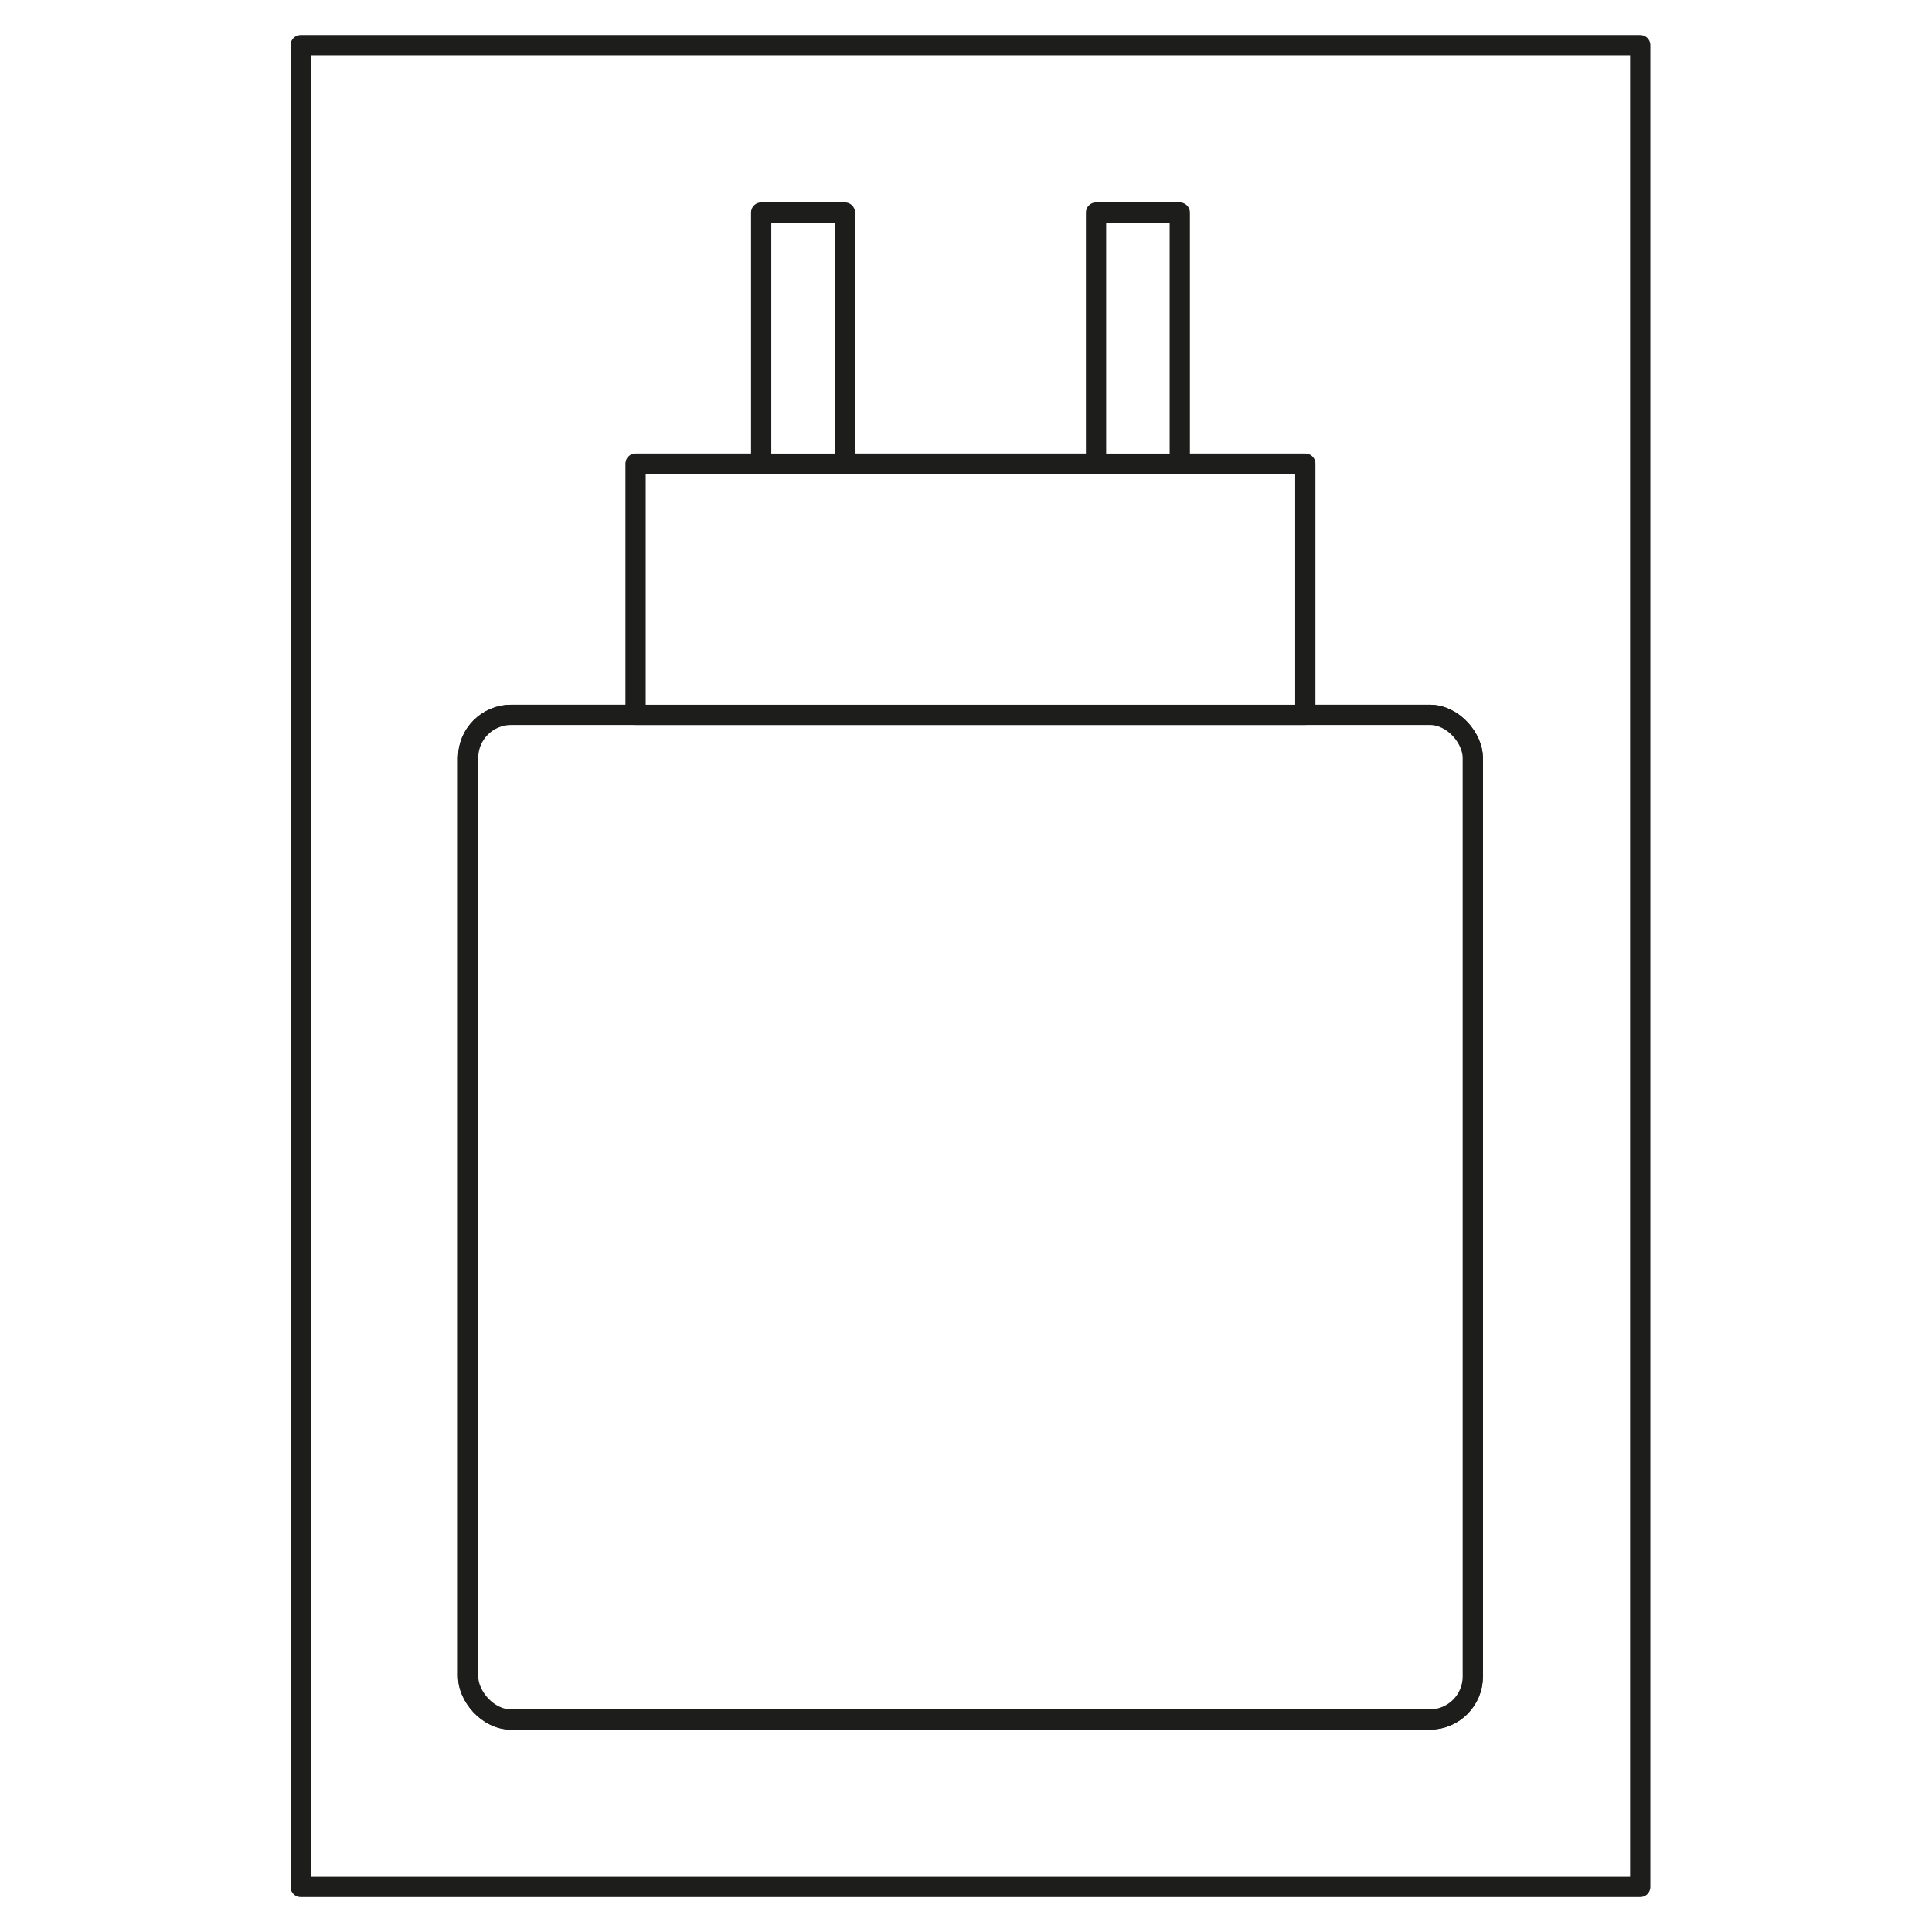
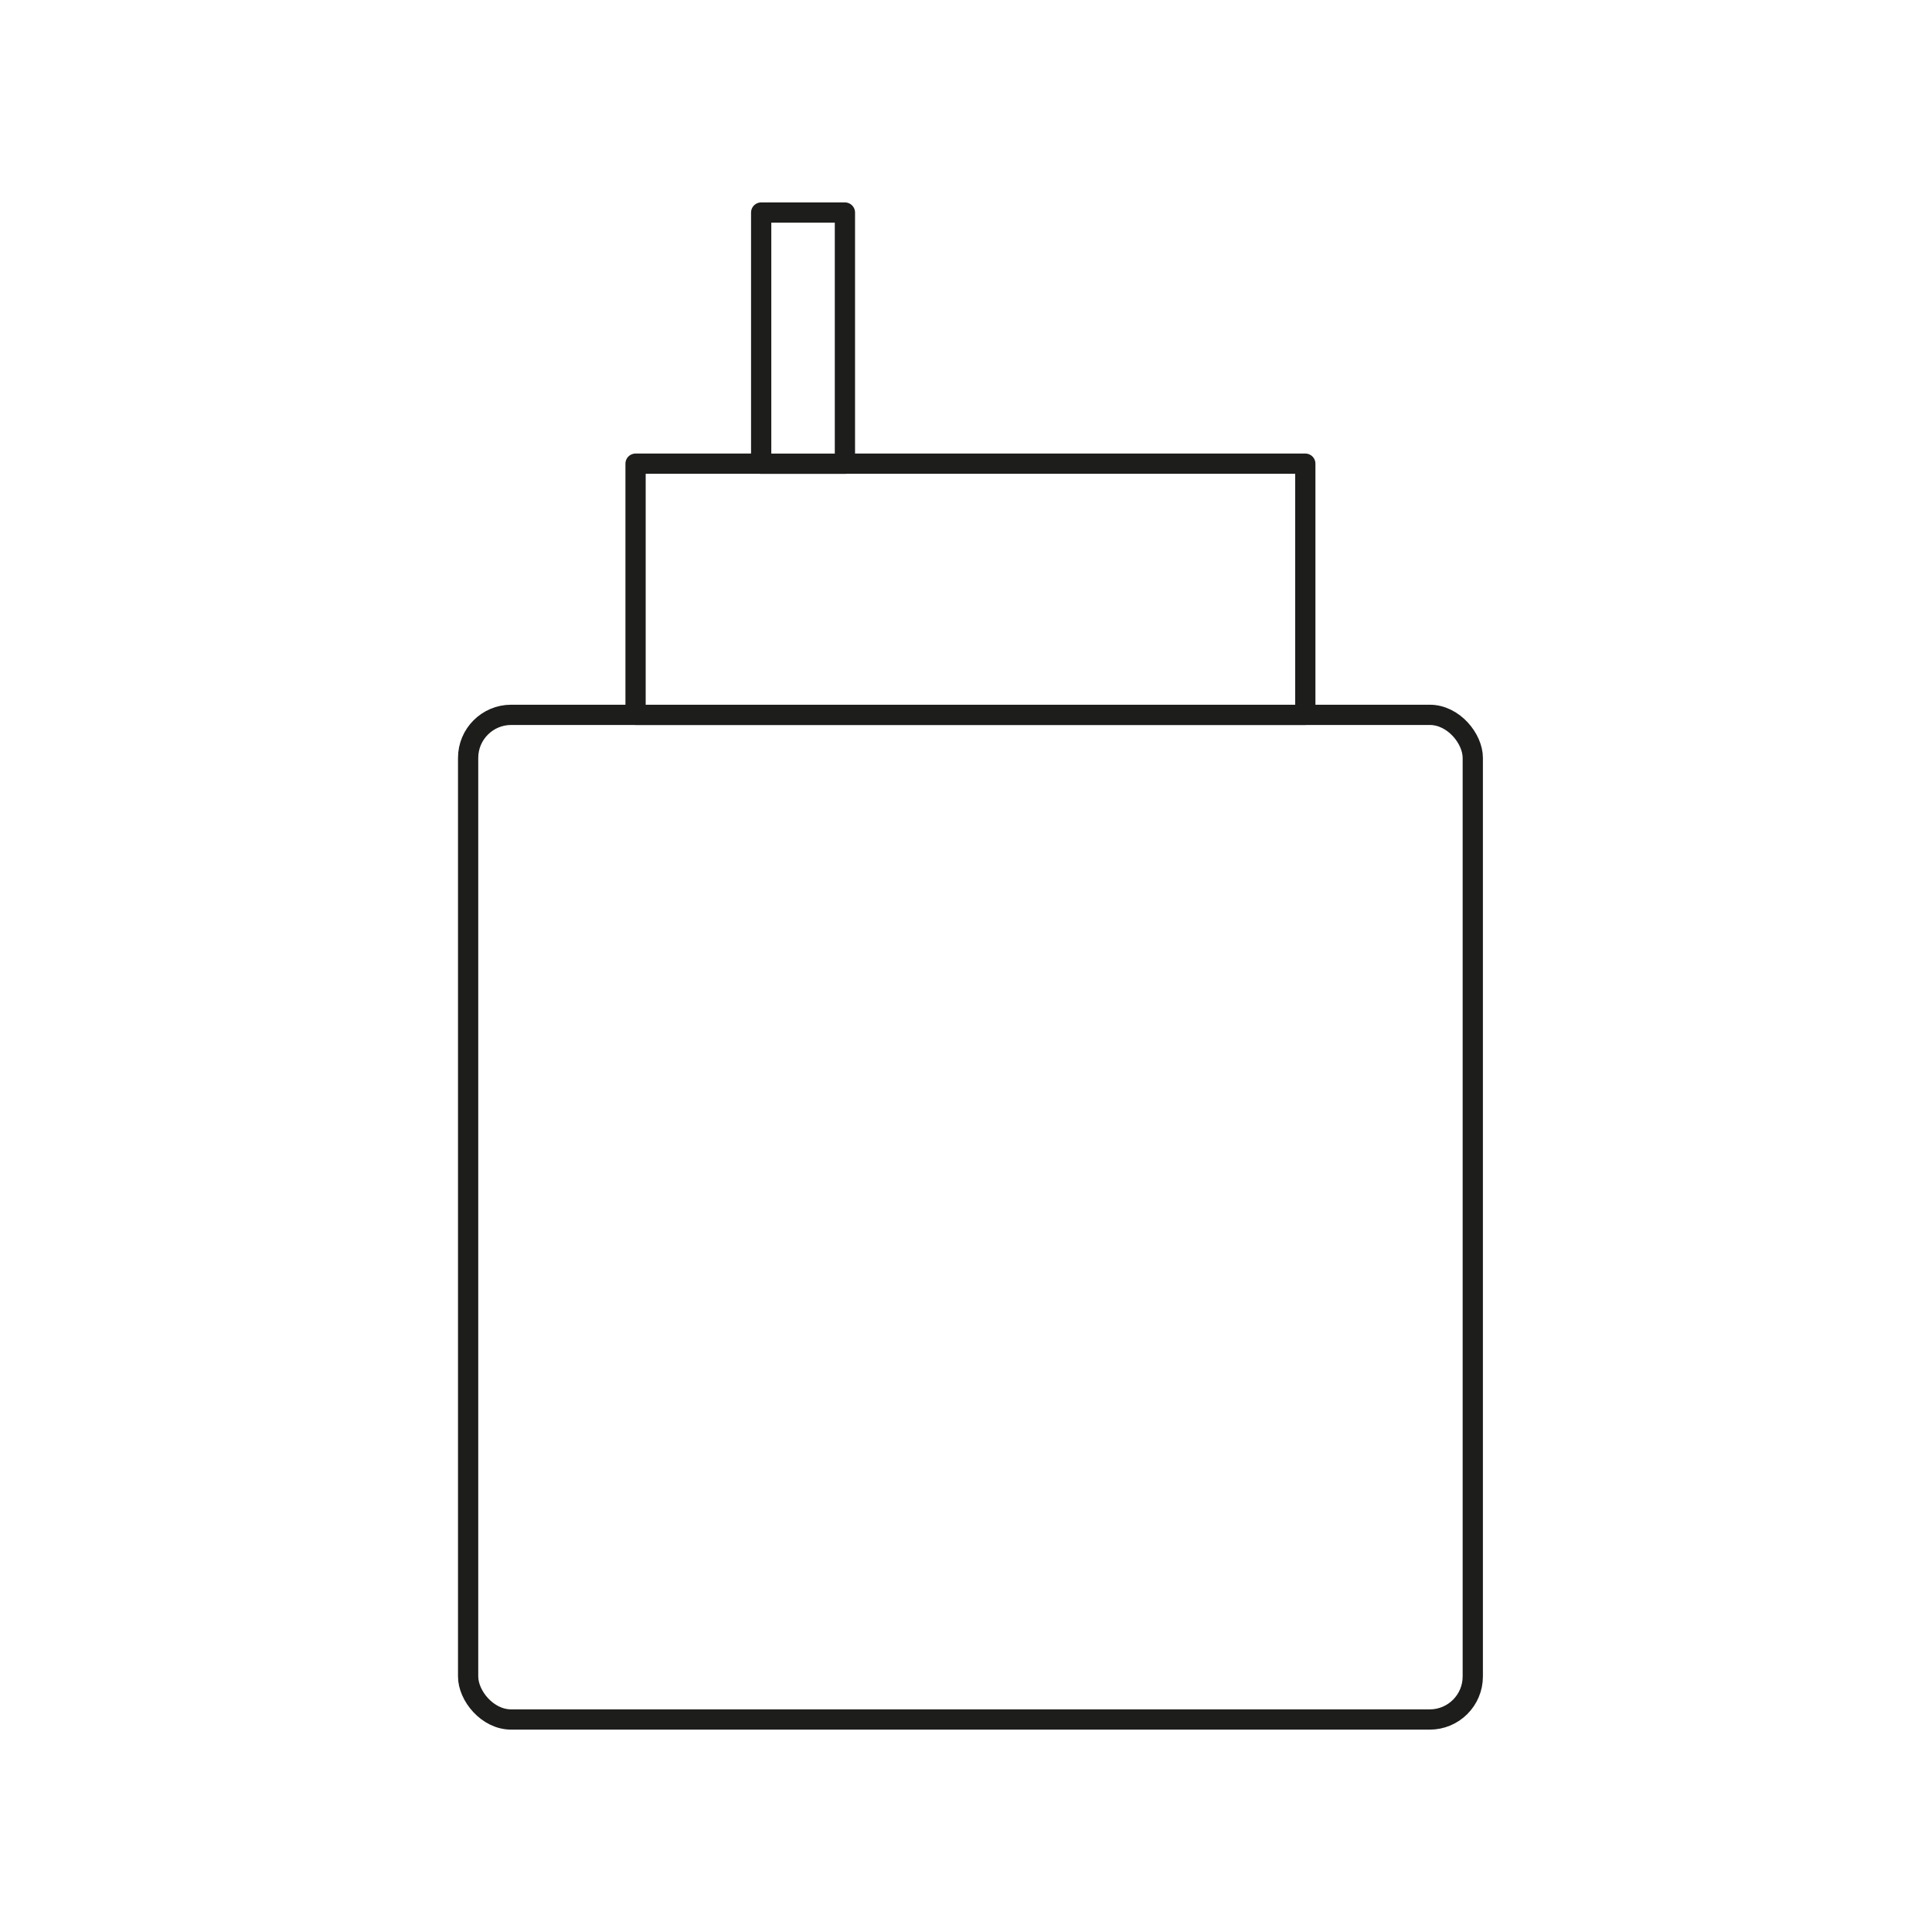
<svg xmlns="http://www.w3.org/2000/svg" viewBox="0 0 381.59 381.59" aria-label="Oplader inkluderet i leveringsomfanget">
  <defs>
    <style>  svg text {
    text-anchor: middle;
    dominant-baseline: middle;
    font-family: Lato-Black, Lato, Sans, Arial;
    font-weight: 600;
    font-size: 40px;
  }
  svg .font-big {
    font-size: 46px;
  }
  svg .fill-white {
    fill: #fff;
  }
  svg .fill-transparent {
    fill: none;
  }
  svg .stroke-black {
    stroke: #1d1d1b;
    stroke-width: 4px;
    stroke-linejoin: round;
  }
  svg .stroke-round {
    stroke-linecap: round;
    stroke-width: 8px;
  }
</style>
  </defs>
-   <rect class="stroke-black fill-white" x="59.39" y="8.91" width="264.57" height="363.78" />
  <g class="fill-transparent">
    <g>
-       <rect class="stroke-black fill-white" x="92.46" y="141.19" width="198.43" height="198.43" rx="8.5" ry="8.5" />
      <rect class="stroke-black fill-white" x="92.46" y="141.19" width="198.43" height="198.43" rx="8.5" ry="8.5" />
    </g>
    <rect class="stroke-black fill-white" x="125.53" y="91.58" width="132.28" height="49.61" />
    <g>
      <rect class="stroke-black fill-white" x="150.34" y="41.98" width="16.54" height="49.61" />
-       <rect class="stroke-black fill-white" x="216.48" y="41.98" width="16.54" height="49.61" />
    </g>
  </g>
</svg>